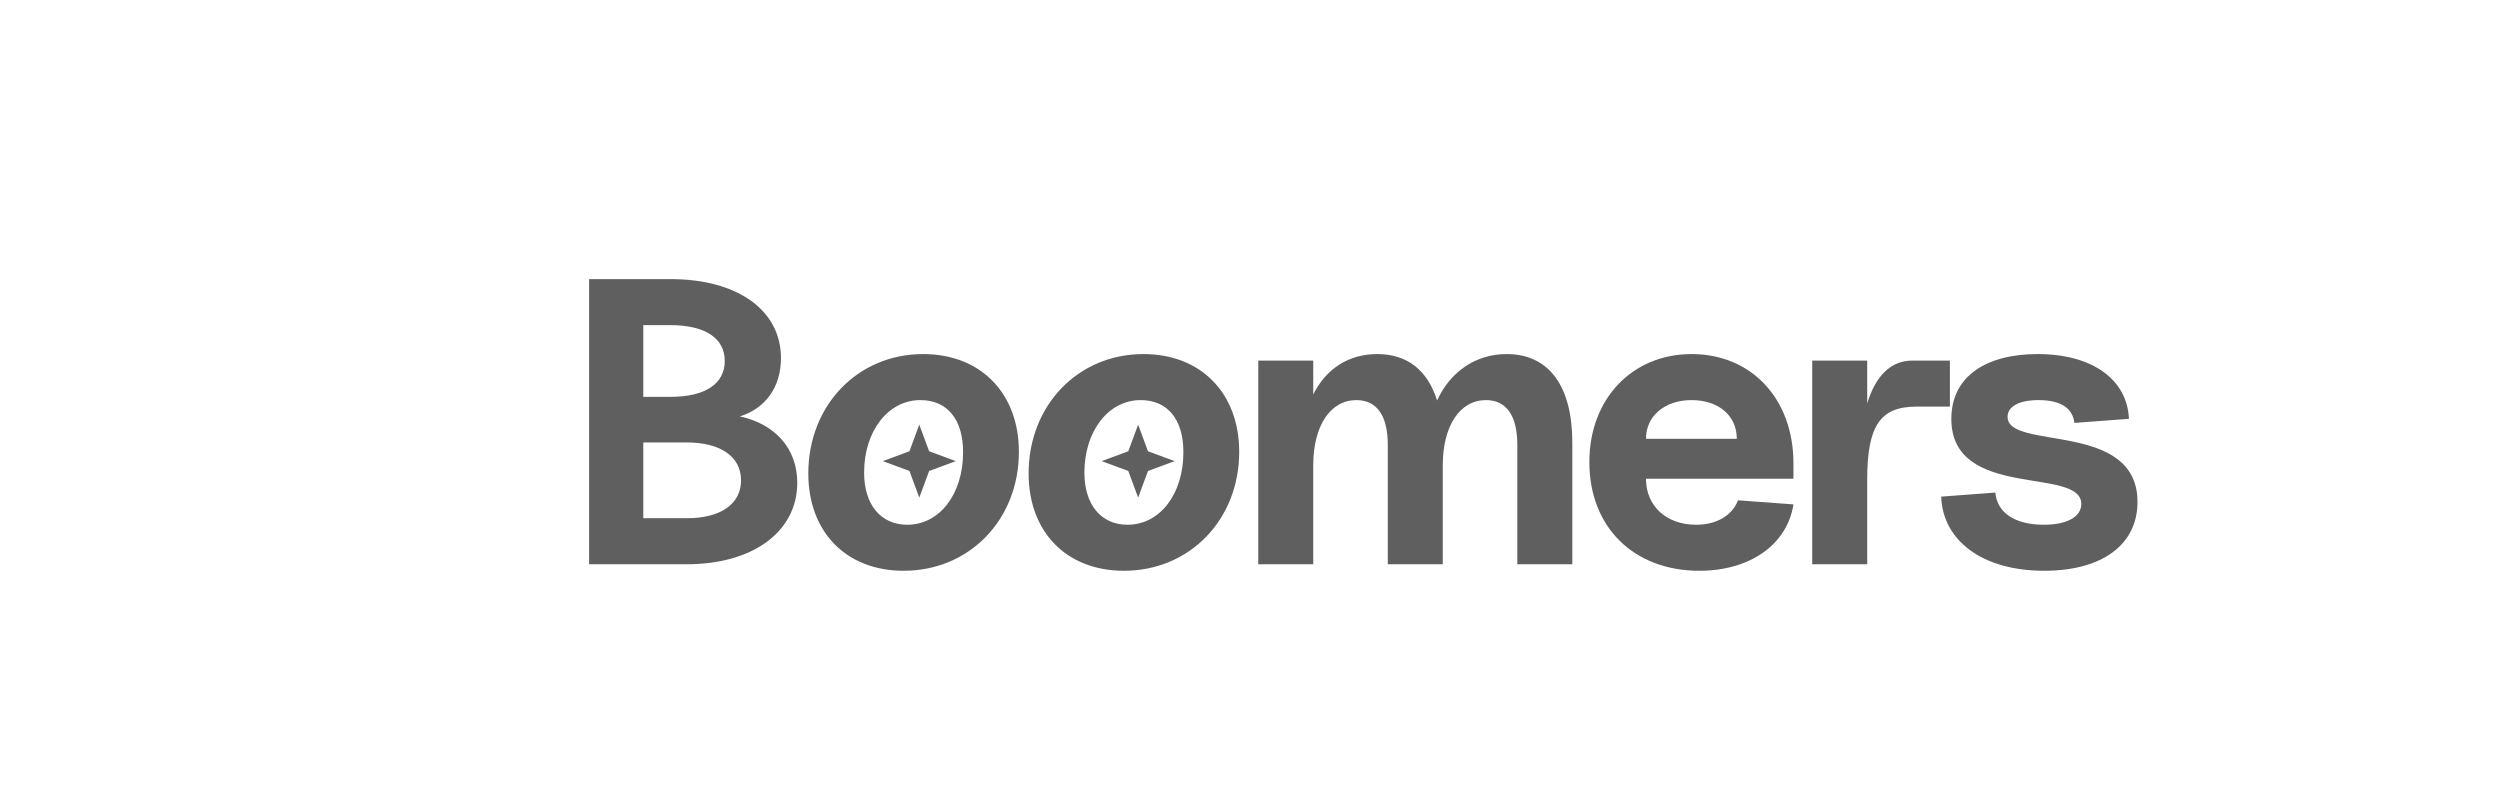
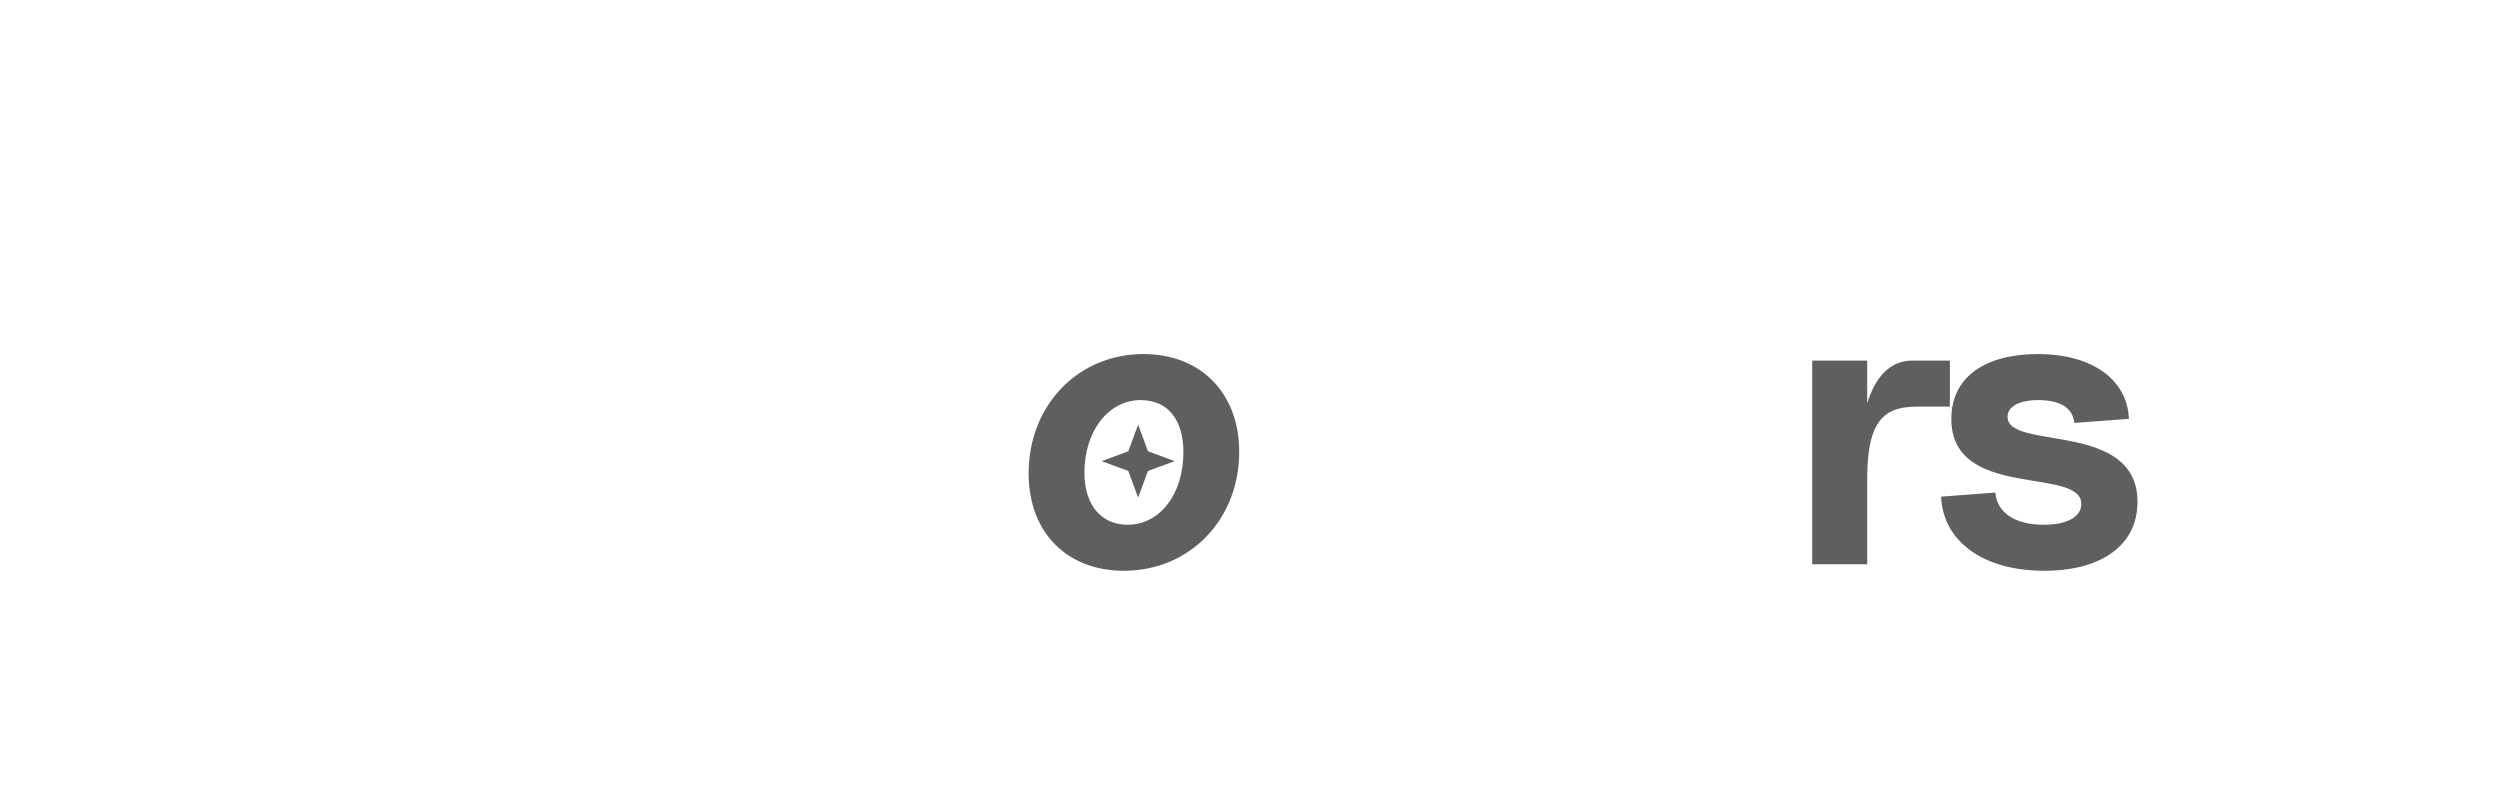
<svg xmlns="http://www.w3.org/2000/svg" width="220" height="71" viewBox="0 0 220 71" fill="none">
  <path d="M179.891 50.228C174.443 50.228 170.966 47.575 170.822 43.704L175.59 43.346C175.733 45.066 177.239 46.177 179.855 46.177C181.934 46.177 183.153 45.461 183.153 44.349C183.153 41.016 171.718 44.062 171.718 36.858C171.718 33.13 174.765 31.158 179.318 31.158C184.193 31.158 187.204 33.452 187.347 36.858L182.544 37.216C182.4 35.926 181.361 35.209 179.389 35.209C177.597 35.209 176.665 35.818 176.665 36.678C176.665 39.689 188.1 36.965 188.1 44.17C188.1 47.934 184.981 50.228 179.891 50.228Z" fill="#5F5F5F" />
  <path d="M159.475 49.654V31.731H164.314V35.495C165.066 33.058 166.393 31.731 168.293 31.731H171.59V35.782H168.651C165.461 35.782 164.314 37.467 164.314 42.198V49.654H159.475Z" fill="#5F5F5F" />
-   <path d="M149.542 50.228C143.77 50.228 139.863 46.392 139.863 40.657C139.863 35.101 143.627 31.158 148.86 31.158C154.13 31.158 157.822 35.101 157.822 40.765V42.127H144.846C144.846 44.529 146.638 46.177 149.255 46.177C151.047 46.177 152.409 45.389 152.947 44.027L157.822 44.385C157.284 47.898 154.022 50.228 149.542 50.228ZM152.839 38.614C152.839 36.571 151.226 35.209 148.86 35.209C146.495 35.209 144.846 36.607 144.846 38.614H152.839Z" fill="#5F5F5F" />
-   <path d="M133.524 39.152C133.524 36.571 132.556 35.209 130.764 35.209C128.47 35.209 126.964 37.467 126.964 40.944V49.654H122.125V39.152C122.125 36.571 121.158 35.209 119.365 35.209C117.071 35.209 115.566 37.467 115.566 40.944V49.654H110.727V31.732H115.566V34.707C116.677 32.484 118.648 31.158 121.193 31.158C123.846 31.158 125.638 32.592 126.463 35.245C127.61 32.735 129.832 31.158 132.592 31.158C136.284 31.158 138.363 33.954 138.363 38.937V49.654H133.524V39.152Z" fill="#5F5F5F" />
  <path d="M98.905 50.228C93.851 50.228 90.518 46.823 90.518 41.661C90.518 35.675 94.855 31.158 100.626 31.158C105.68 31.158 109.05 34.599 109.05 39.761C109.05 45.747 104.676 50.228 98.905 50.228ZM99.228 46.177C102.06 46.177 104.139 43.489 104.139 39.797C104.139 36.894 102.741 35.209 100.375 35.209C97.543 35.209 95.428 37.933 95.428 41.589C95.428 44.421 96.898 46.177 99.228 46.177Z" fill="#5F5F5F" />
-   <path d="M79.519 50.228C74.465 50.228 71.131 46.823 71.131 41.661C71.131 35.675 75.468 31.158 81.239 31.158C86.293 31.158 89.663 34.599 89.663 39.761C89.663 45.747 85.29 50.228 79.519 50.228ZM79.841 46.177C82.673 46.177 84.752 43.489 84.752 39.797C84.752 36.894 83.354 35.209 80.988 35.209C78.156 35.209 76.042 37.933 76.042 41.589C76.042 44.421 77.511 46.177 79.841 46.177Z" fill="#5F5F5F" />
-   <path d="M51.842 49.654V24.562H59.011C64.889 24.562 68.725 27.287 68.725 31.517C68.725 34.097 67.327 35.961 65.105 36.642C68.223 37.323 70.159 39.474 70.159 42.485C70.159 46.787 66.252 49.654 60.445 49.654H51.842ZM60.445 45.604C63.42 45.604 65.212 44.349 65.212 42.27C65.212 40.191 63.42 38.937 60.445 38.937H56.609V45.604H60.445ZM59.011 34.922C62.058 34.922 63.778 33.775 63.778 31.767C63.778 29.76 62.058 28.613 59.011 28.613H56.609V34.922H59.011Z" fill="#5F5F5F" />
  <path d="M100.156 37.369L101.023 39.712L103.365 40.579L101.023 41.446L100.156 43.788L99.289 41.446L96.946 40.579L99.289 39.712L100.156 37.369Z" fill="#5F5F5F" />
-   <path d="M80.897 37.369L81.764 39.712L84.107 40.579L81.764 41.446L80.897 43.788L80.03 41.446L77.688 40.579L80.03 39.712L80.897 37.369Z" fill="#5F5F5F" />
</svg>